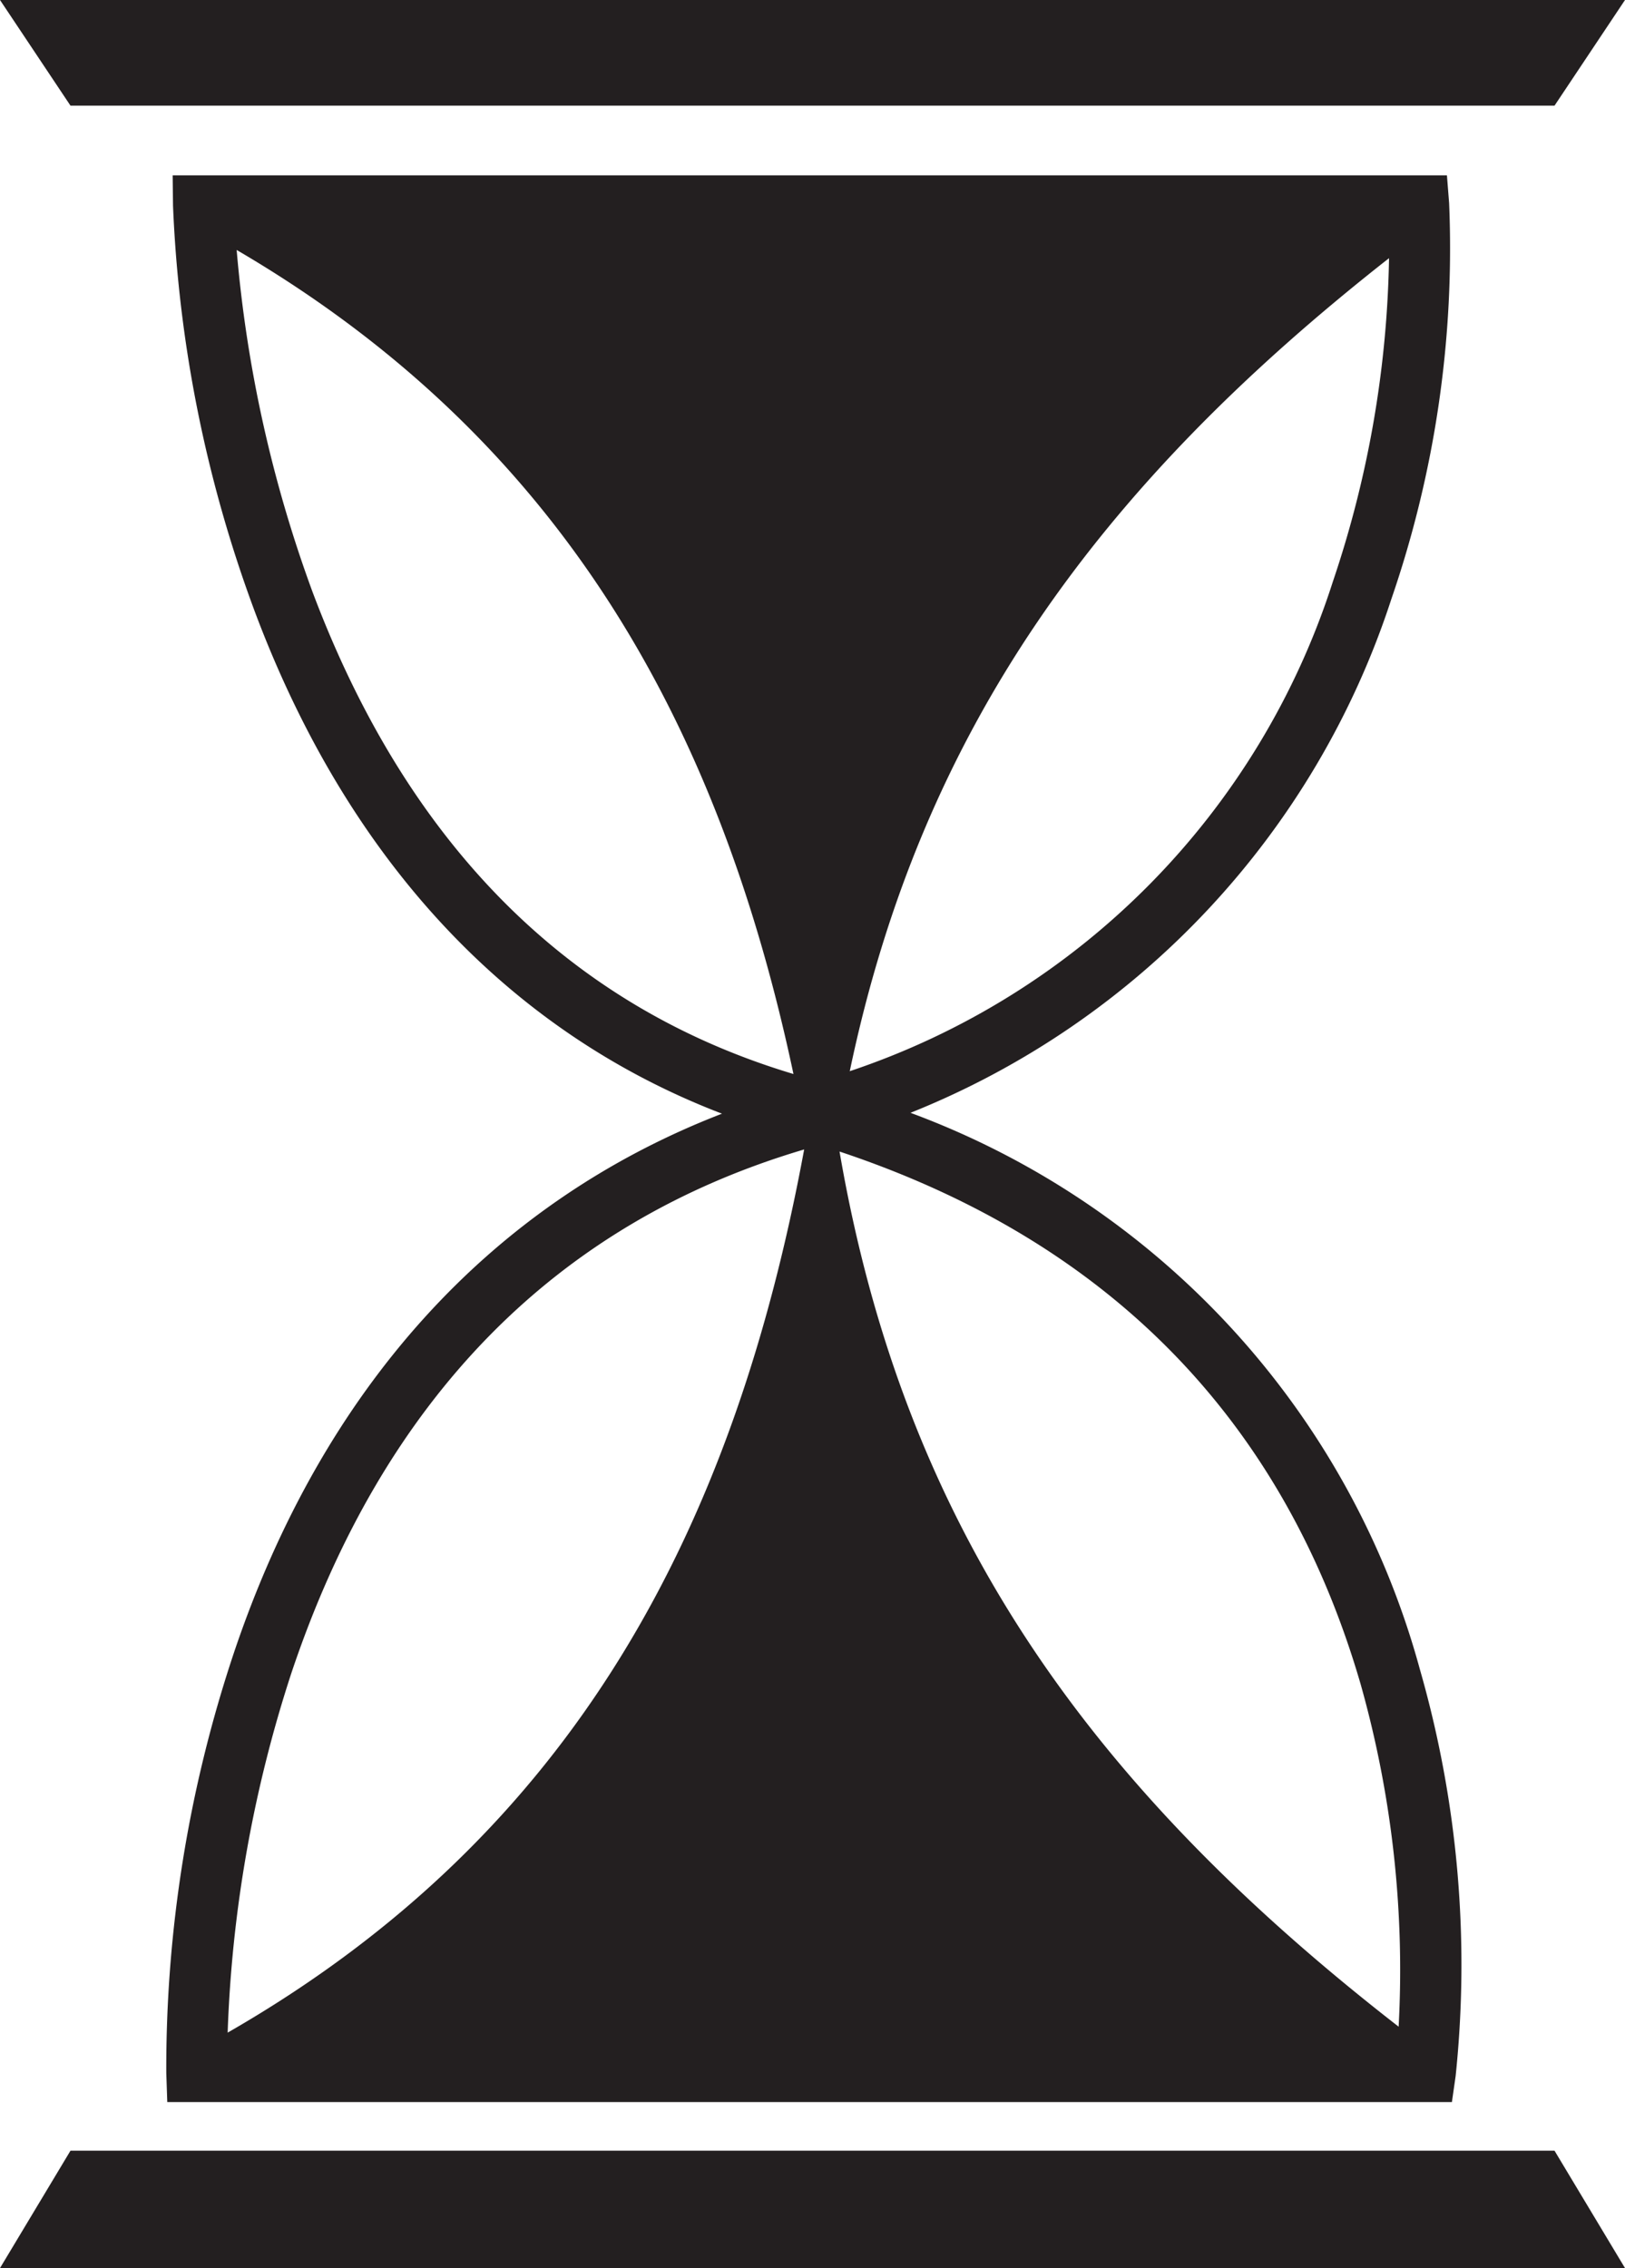
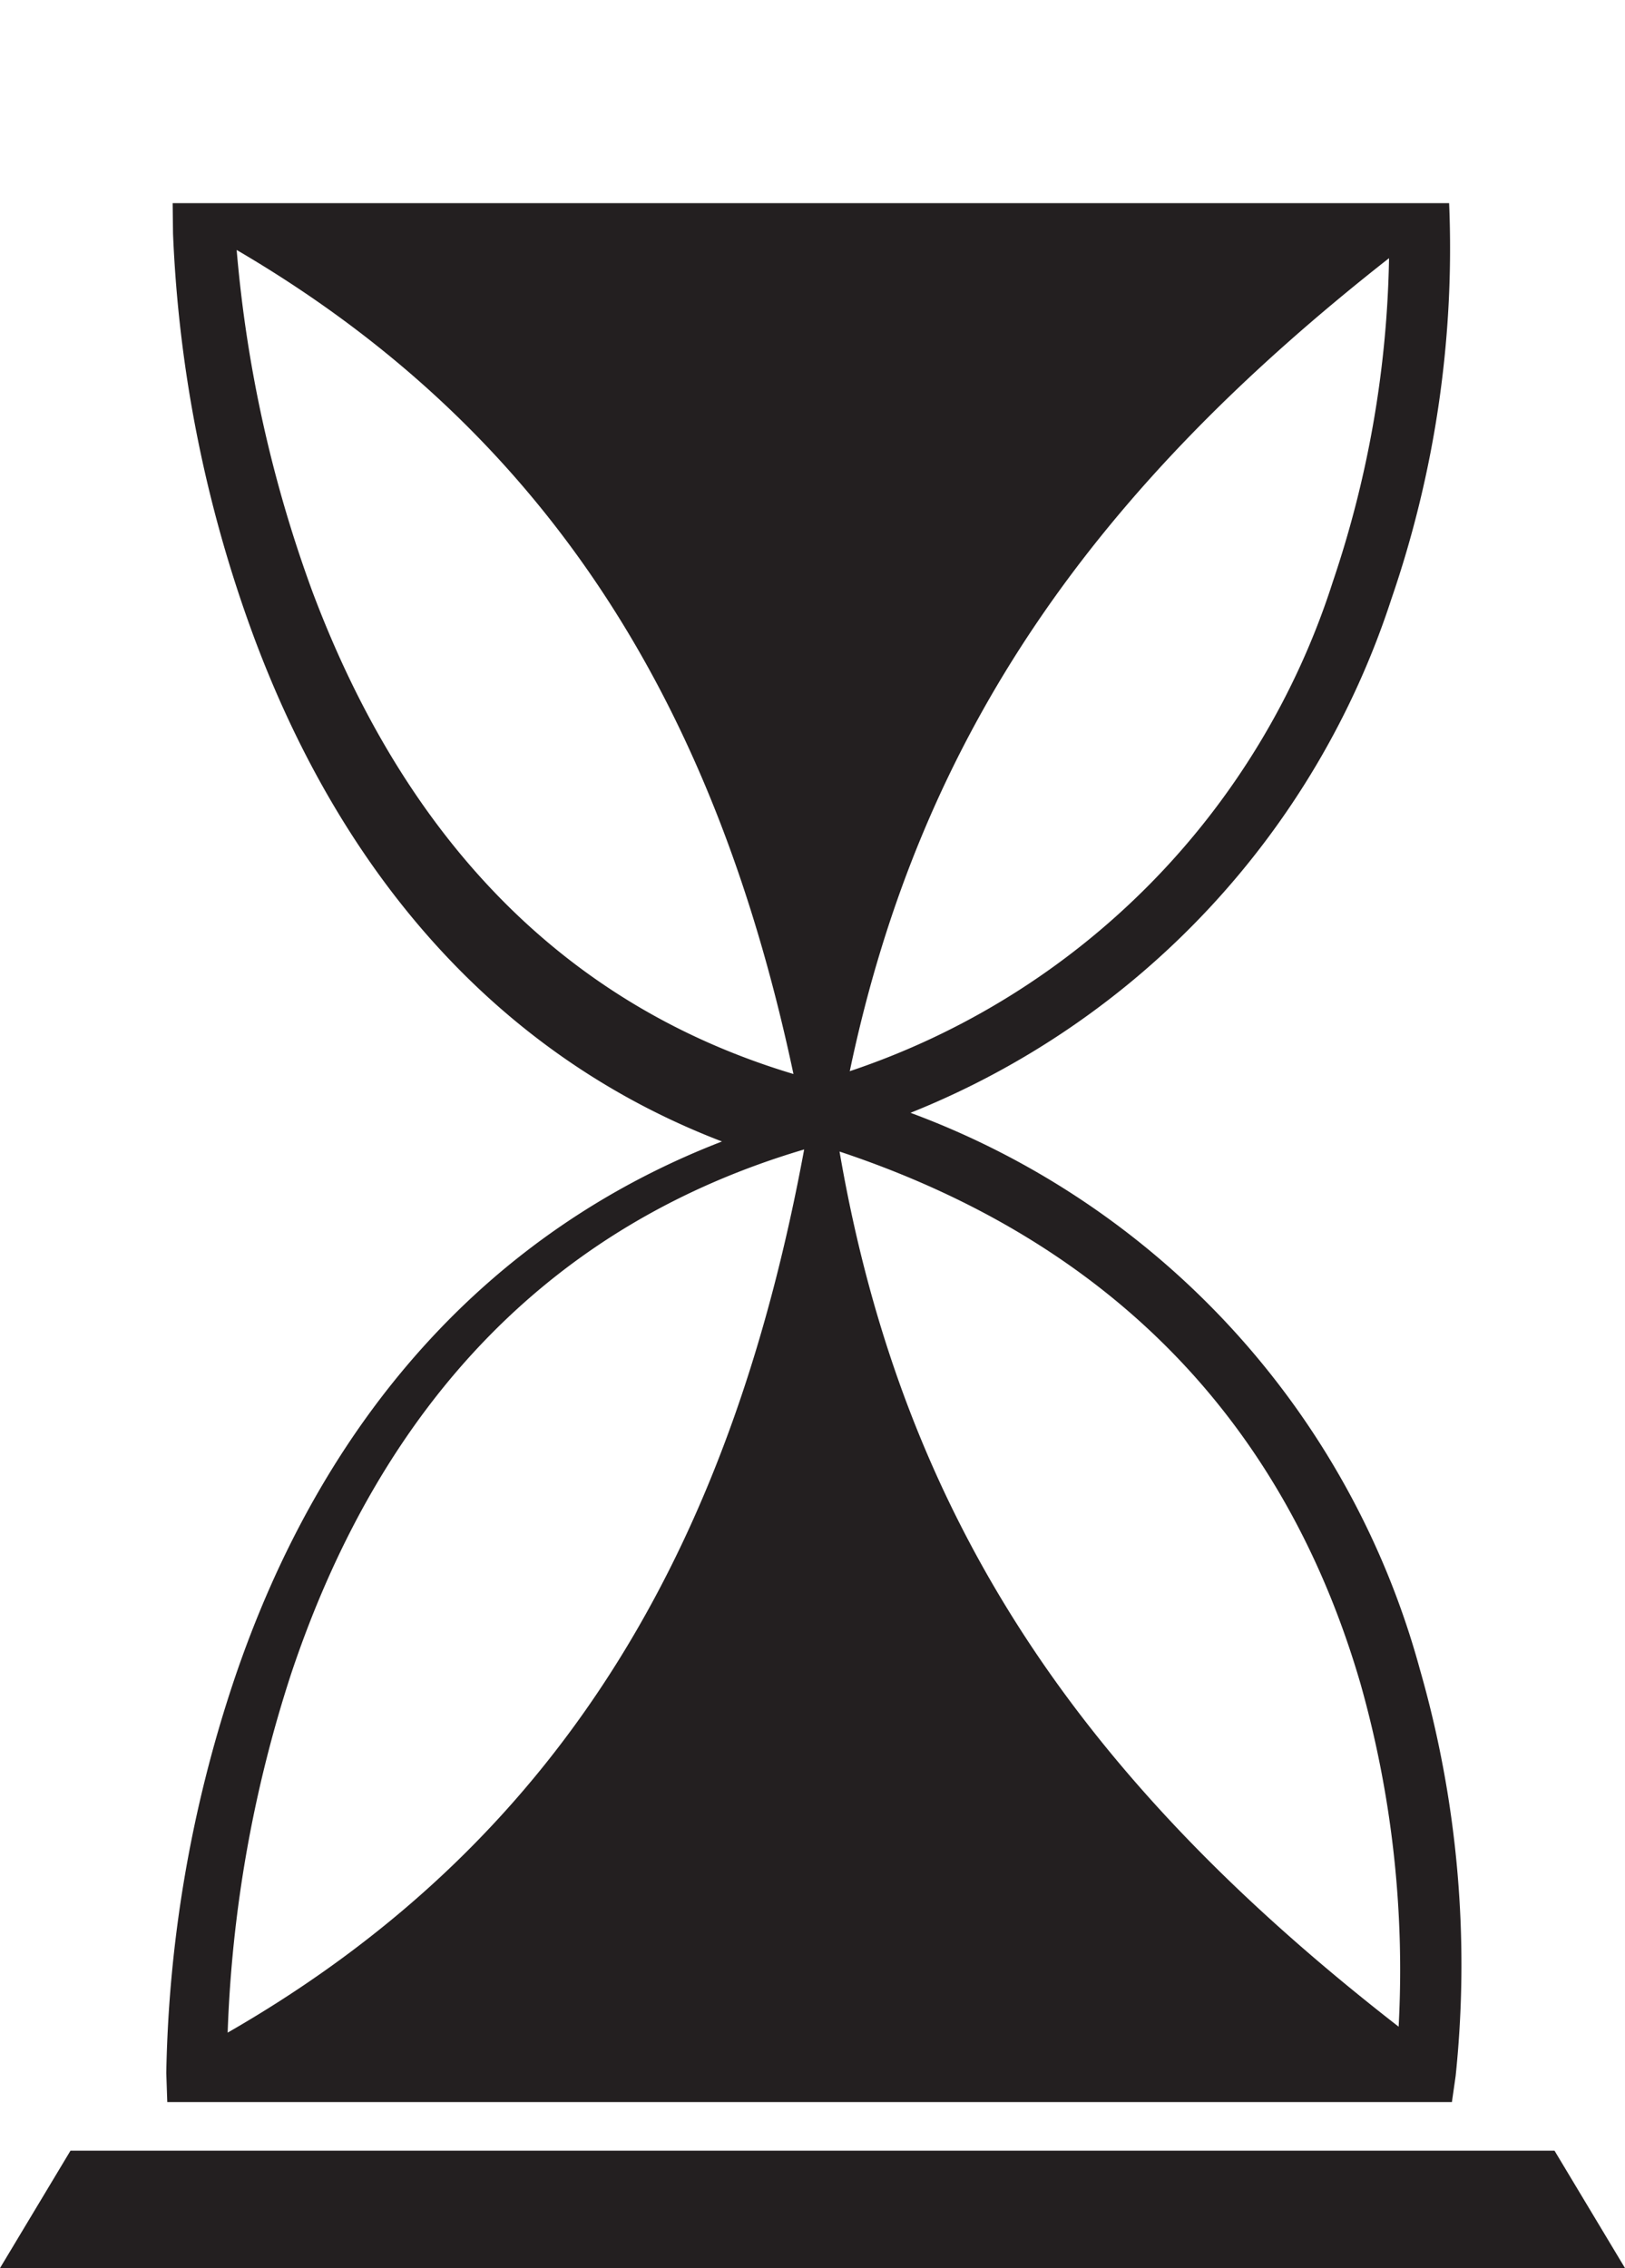
<svg xmlns="http://www.w3.org/2000/svg" id="Layer_1" data-name="Layer 1" width="48.922" height="68.278" viewBox="0 0 48.922 68.278">
  <defs>
    <style>.cls-1{fill:#231f20;fill-rule:evenodd;}</style>
  </defs>
  <title>hourglass</title>
-   <polygon id="Fill-17" class="cls-1" points="46.8 3.181 2.122 3.181 0 0 48.922 0 46.8 3.181" />
  <polygon id="Fill-20" class="cls-1" points="46.8 64.744 2.122 64.744 0 68.278 48.922 68.278 46.8 64.744" />
-   <path id="Fill-23" class="cls-1" d="M42.107,61.011c-9.401-7.304-14.899-15.095-16.832-26.345,8.098,2.695,13.38,8.086,15.689,16.038a31.681,31.681,0,0,1,1.143,10.307M6.854,61.19A39.091,39.091,0,0,1,8.772,50.366c2.765-8.251,7.962-13.551,15.438-15.763C22.118,45.909,17.364,55.154,6.854,61.19M9.412,17.827A39.4,39.4,0,0,1,7.125,7.525c9.819,5.743,14.54,14.333,16.763,24.807C17.15,30.314,12.279,25.445,9.412,17.827M41.818,7.772a32.011,32.011,0,0,1-1.691,9.737,22.894,22.894,0,0,1-14.544,14.738c2.15-10.265,7.471-17.597,16.235-24.475m.933,42.498A24.82,24.82,0,0,0,27.411,33.5,24.99,24.99,0,0,0,41.889,18.031,32.429,32.429,0,0,0,43.627,6.116l-.066-.837H5.198l.011.916a39.663,39.663,0,0,0,2.46,12.211c2.803,7.48,7.635,12.657,14.067,15.12-6.967,2.692-12.029,8.276-14.708,16.271A39.412,39.412,0,0,0,5.006,62.404l.03.876H43.711l.112-.782A32.22,32.22,0,0,0,42.751,50.269" />
+   <path id="Fill-23" class="cls-1" d="M42.107,61.011c-9.401-7.304-14.899-15.095-16.832-26.345,8.098,2.695,13.38,8.086,15.689,16.038a31.681,31.681,0,0,1,1.143,10.307M6.854,61.19A39.091,39.091,0,0,1,8.772,50.366c2.765-8.251,7.962-13.551,15.438-15.763C22.118,45.909,17.364,55.154,6.854,61.19M9.412,17.827A39.4,39.4,0,0,1,7.125,7.525c9.819,5.743,14.54,14.333,16.763,24.807C17.15,30.314,12.279,25.445,9.412,17.827M41.818,7.772a32.011,32.011,0,0,1-1.691,9.737,22.894,22.894,0,0,1-14.544,14.738c2.15-10.265,7.471-17.597,16.235-24.475m.933,42.498A24.82,24.82,0,0,0,27.411,33.5,24.99,24.99,0,0,0,41.889,18.031,32.429,32.429,0,0,0,43.627,6.116H5.198l.011.916a39.663,39.663,0,0,0,2.46,12.211c2.803,7.48,7.635,12.657,14.067,15.12-6.967,2.692-12.029,8.276-14.708,16.271A39.412,39.412,0,0,0,5.006,62.404l.03.876H43.711l.112-.782A32.22,32.22,0,0,0,42.751,50.269" />
</svg>